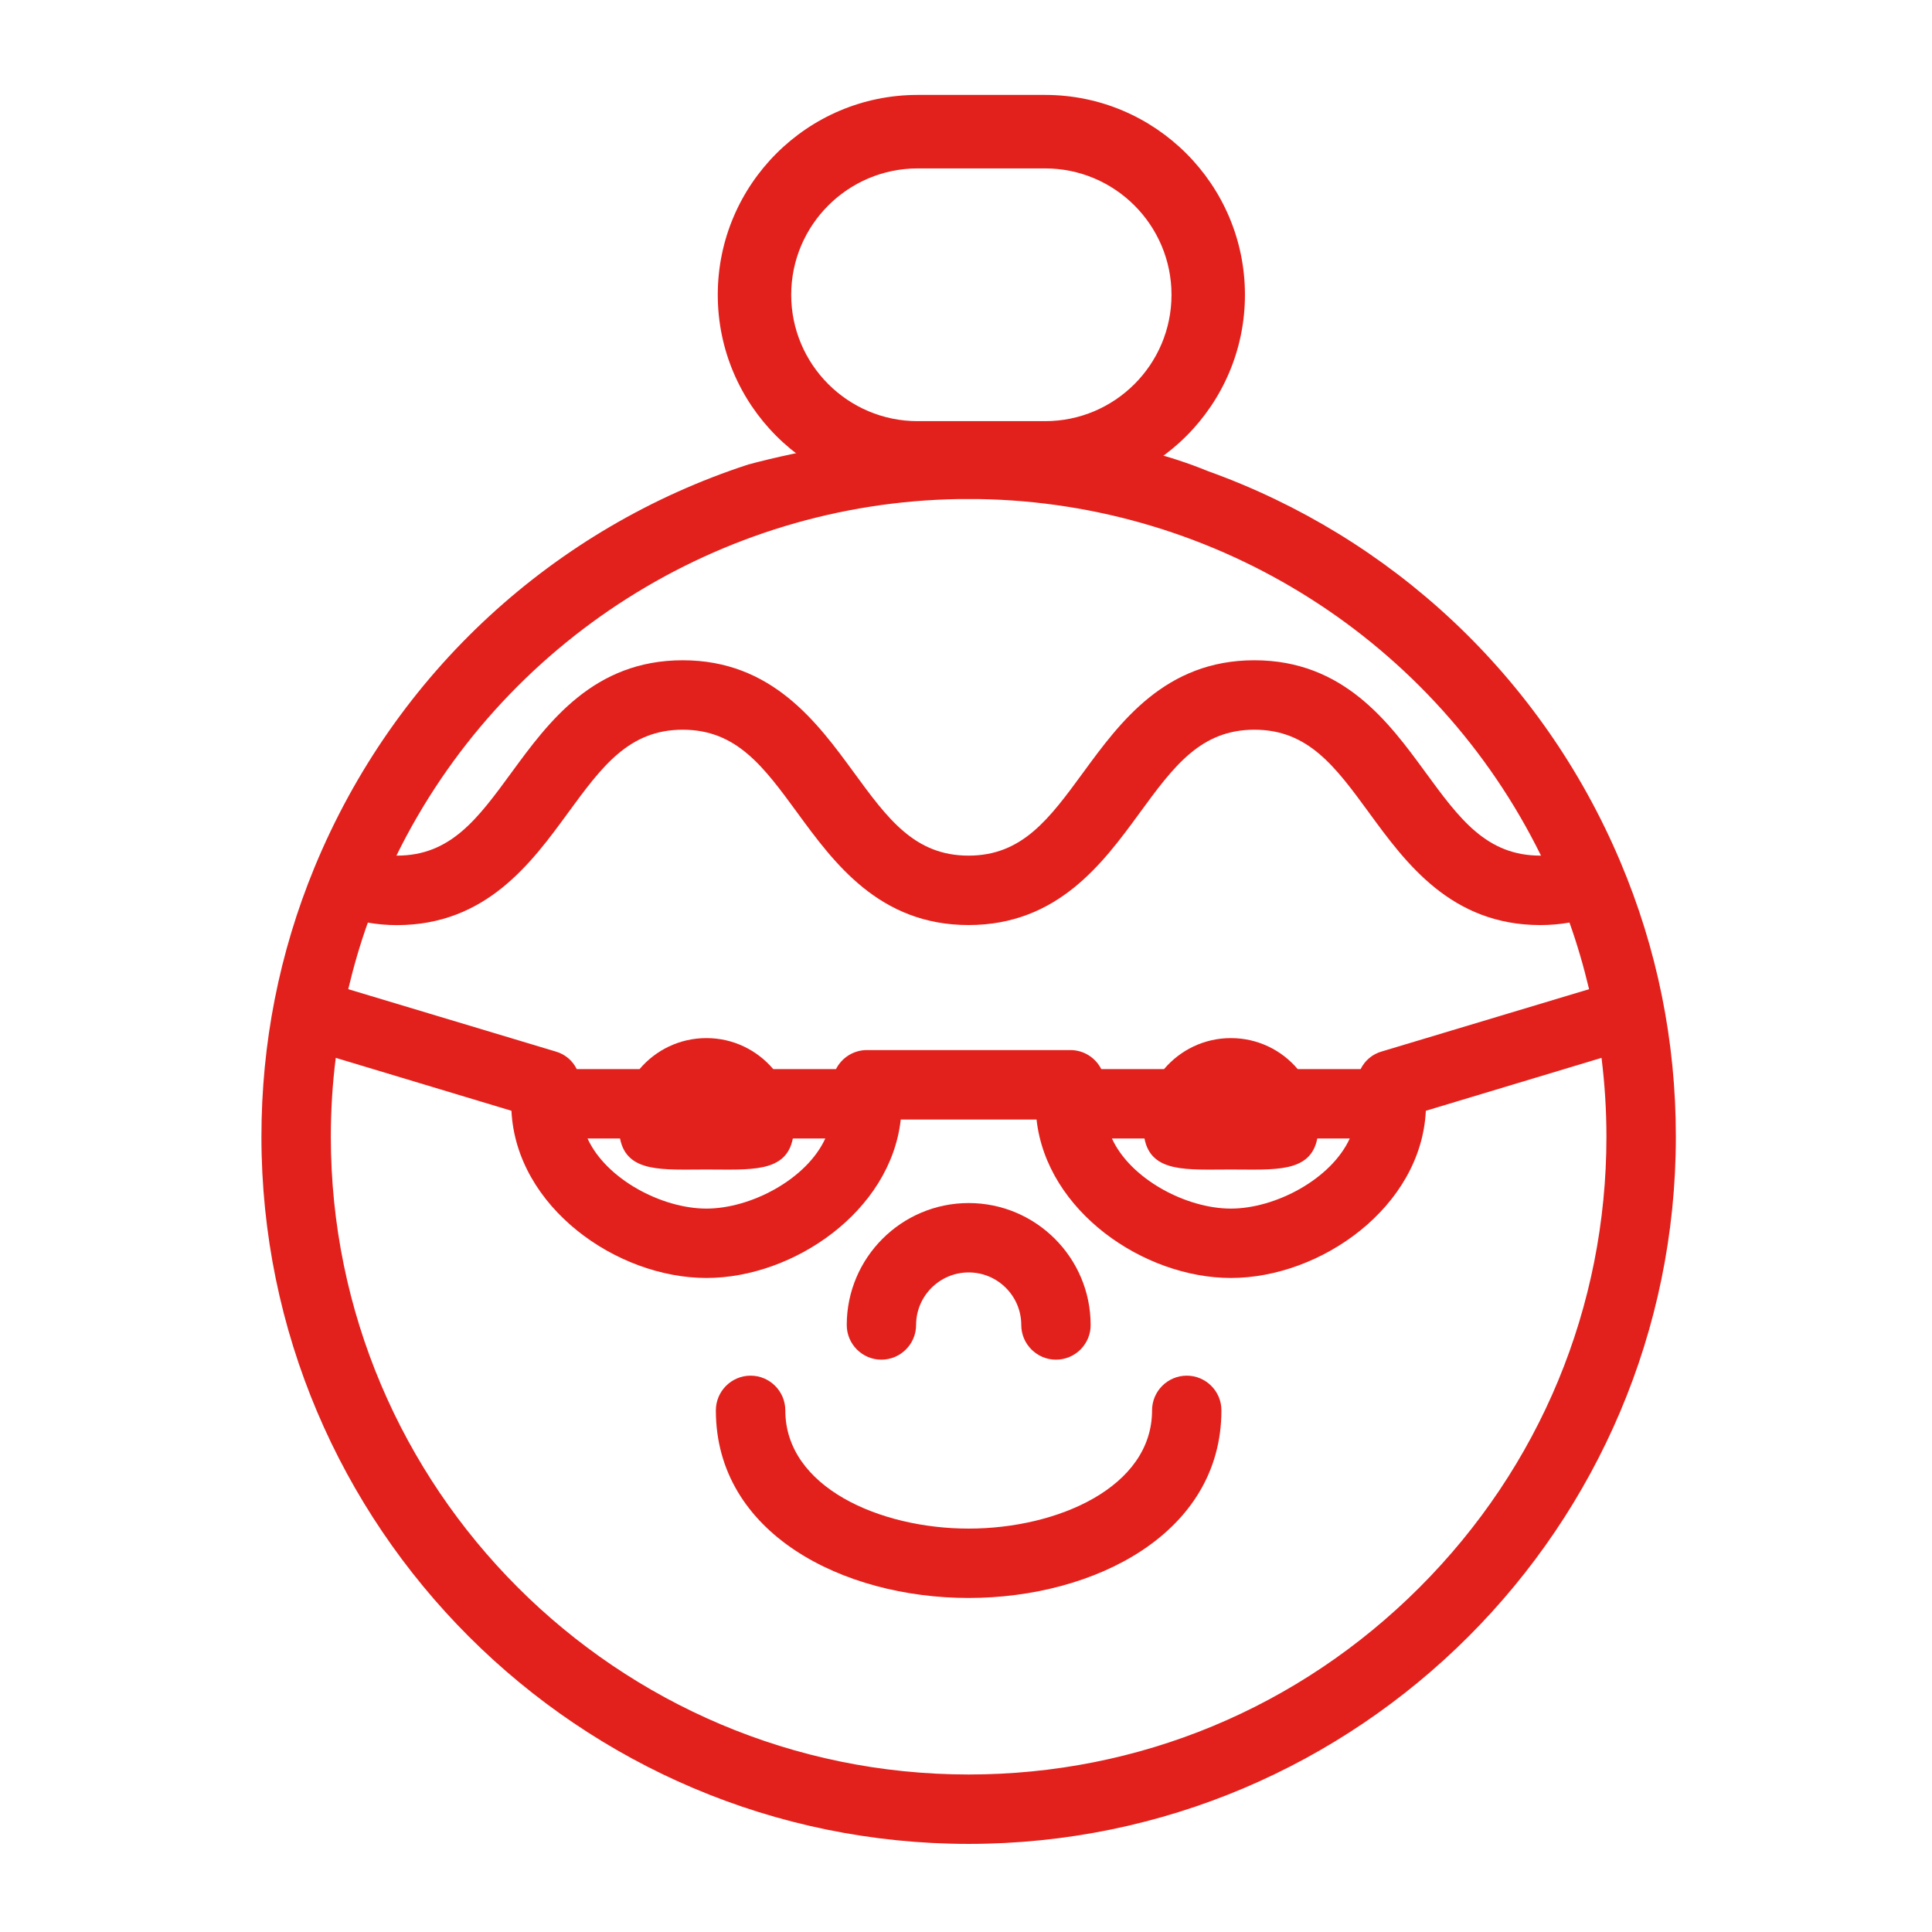
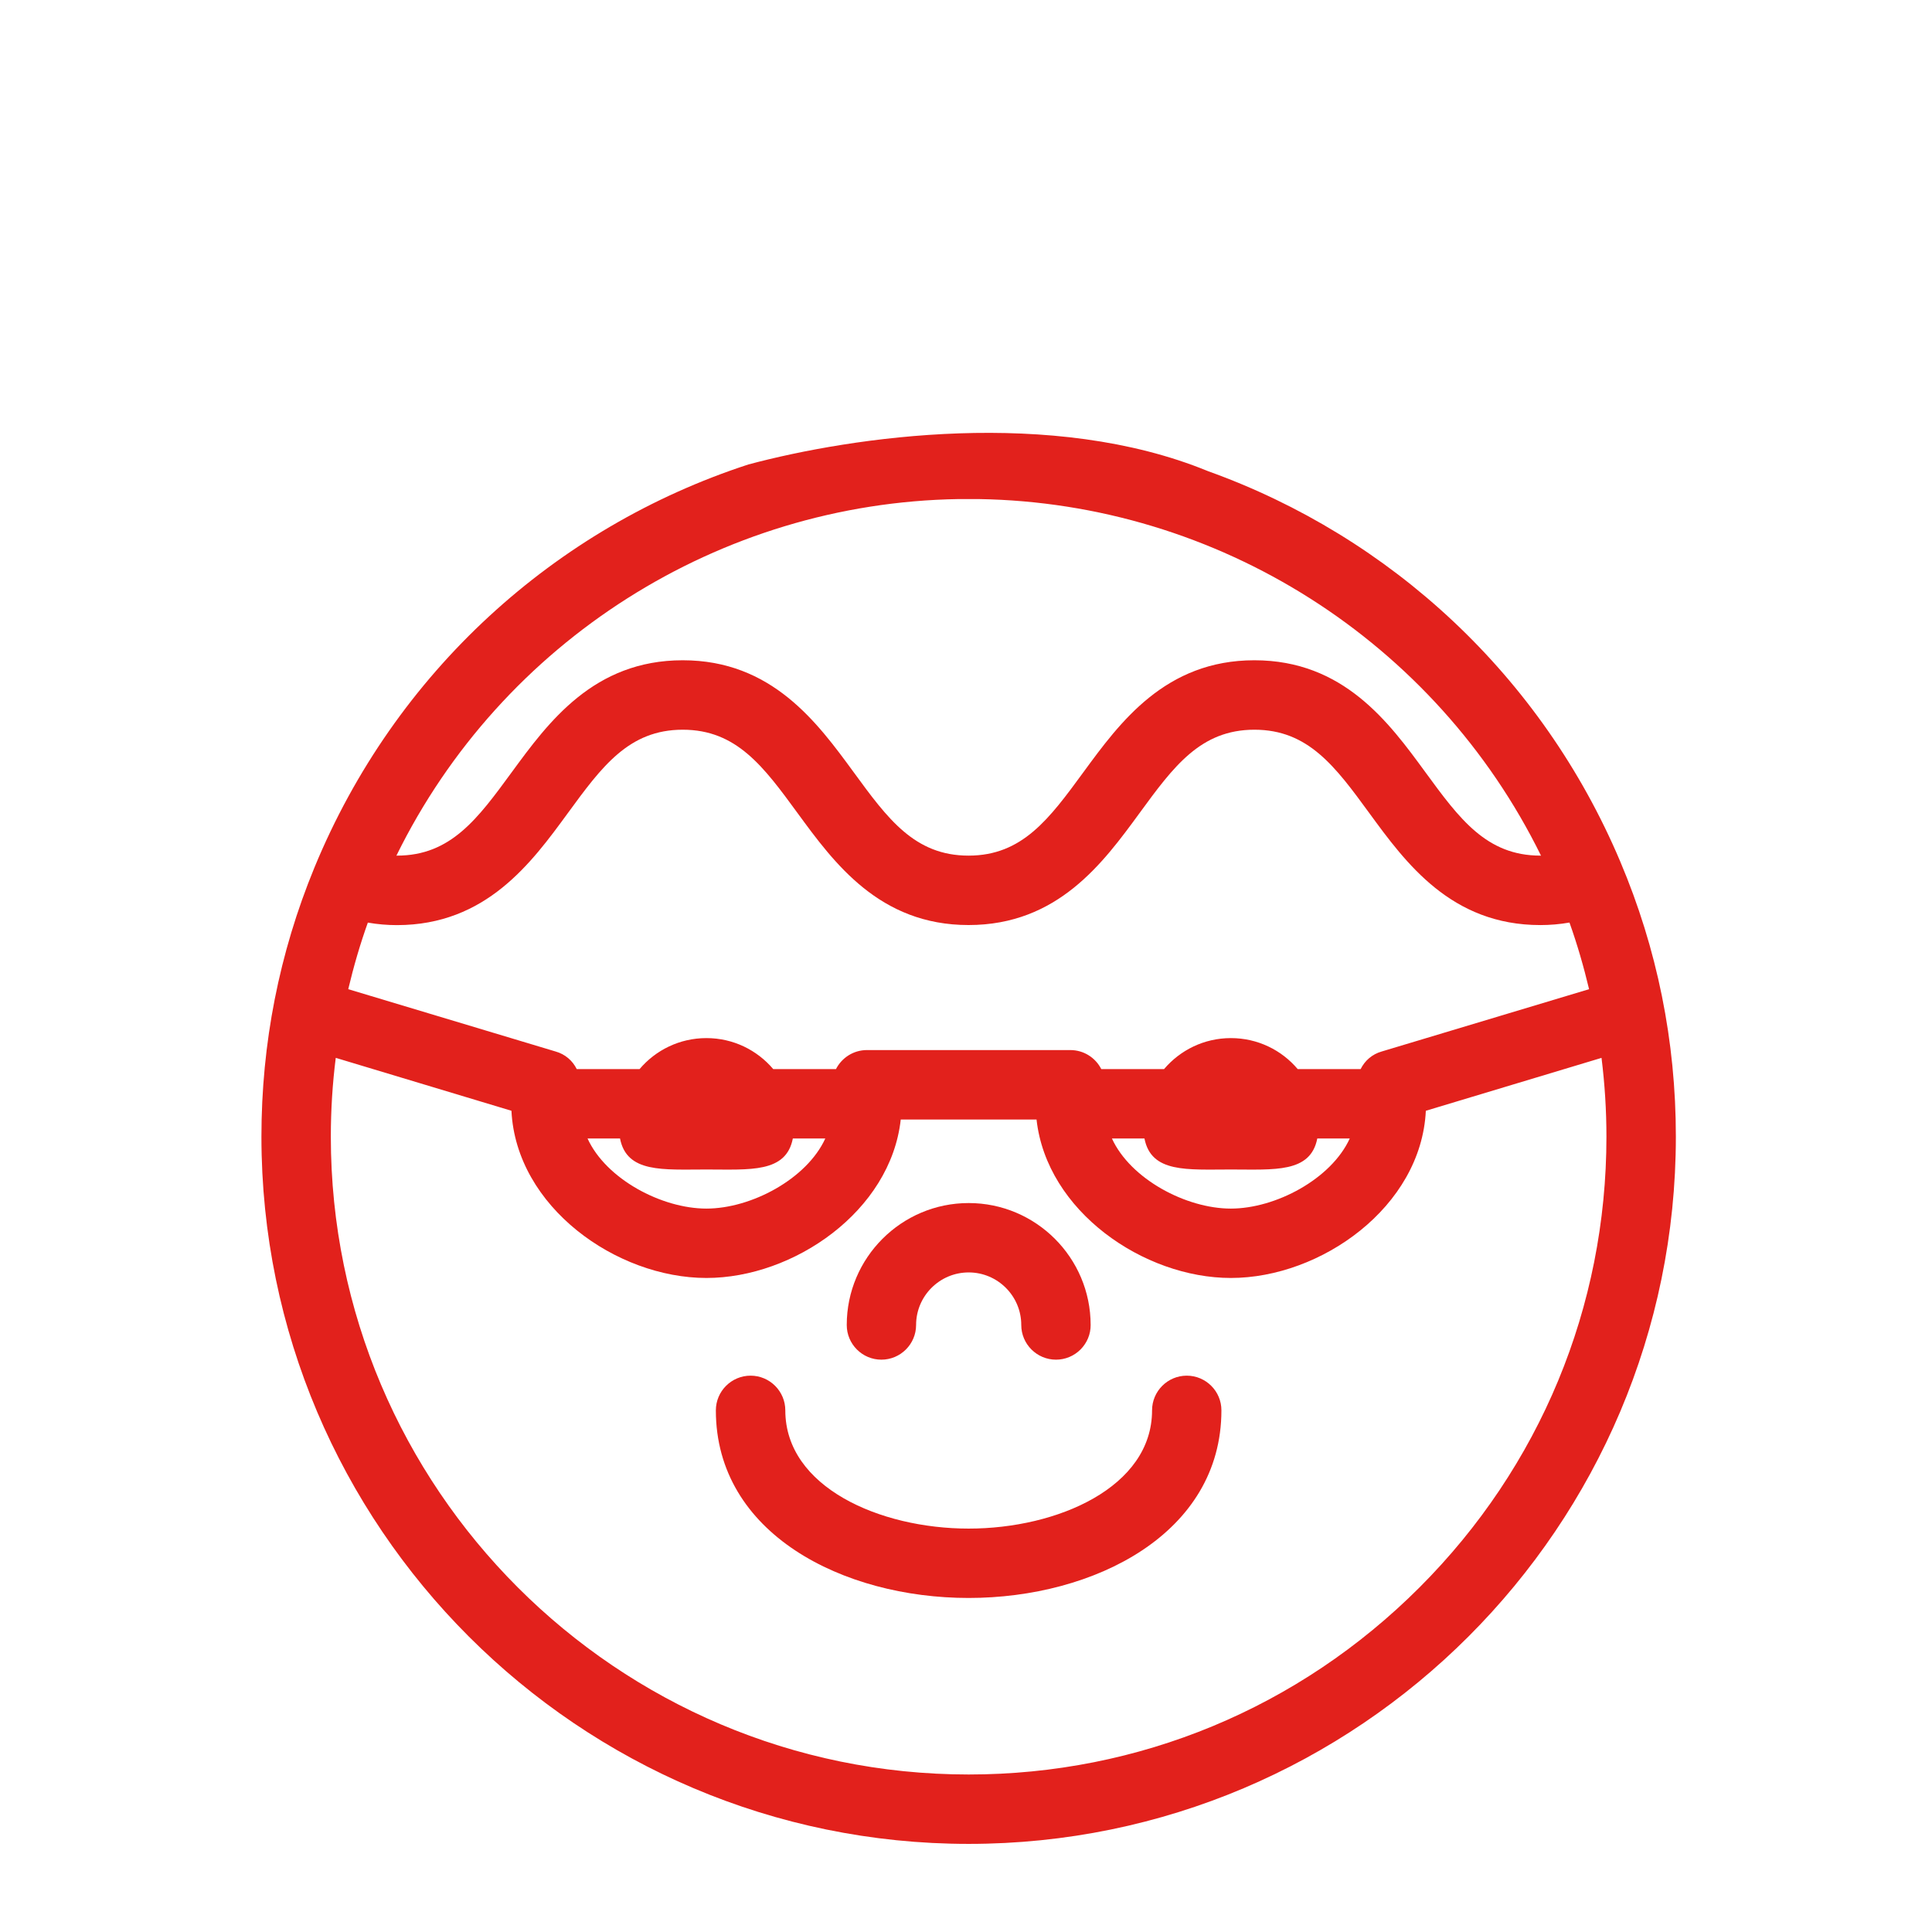
<svg xmlns="http://www.w3.org/2000/svg" version="1.1" id="Layer_1" x="0px" y="0px" width="76px" height="76px" viewBox="-16 -15 76 76" enable-background="new -16 -15 76 76" xml:space="preserve">
  <g>
    <path fill="#E2211C" d="M18.671,38.486c0.753,0,1.366-0.613,1.366-1.365c0-1.14,0.928-2.067,2.069-2.067   c1.14,0,2.068,0.928,2.068,2.067c0,0.752,0.613,1.365,1.366,1.365c0.363,0,0.706-0.143,0.964-0.399   c0.258-0.26,0.402-0.603,0.399-0.966c0-2.644-2.153-4.796-4.797-4.796c-2.646,0-4.797,2.152-4.797,4.796   C17.308,37.873,17.919,38.486,18.671,38.486" />
    <path fill="#E2211C" d="M30.685,39.115c-0.754,0-1.366,0.613-1.366,1.366c0,3.019-3.714,4.65-7.214,4.65   c-3.497,0-7.213-1.632-7.213-4.65c0-0.753-0.613-1.366-1.366-1.366s-1.366,0.613-1.366,1.366c0,4.846,5.002,7.379,9.943,7.379   c4.94,0,9.944-2.533,9.944-7.379C32.05,39.729,31.436,39.115,30.685,39.115" />
    <path fill="#E2211C" d="M47.735,18.887c-3.089-7.302-9.027-12.772-16.21-15.351C25.401,1.02,17.558,2.17,13.439,3.271   C5.833,5.75-0.462,11.438-3.631,19.127c-1.385,3.362-2.085,6.925-2.085,10.587c0,15.339,12.479,27.82,27.82,27.82   c15.341,0,27.82-12.481,27.82-27.82C49.925,25.962,49.189,22.32,47.735,18.887 M47.193,29.715c0,6.693-2.612,12.991-7.357,17.734   c-4.744,4.743-11.039,7.355-17.731,7.355c-13.835,0-25.091-11.254-25.091-25.09c0-1.04,0.065-2.076,0.194-3.101l6.911,2.082   c0.186,3.784,4.132,6.577,7.67,6.577c3.429,0,7.246-2.625,7.644-6.232h5.342c0.399,3.607,4.215,6.232,7.645,6.232   c3.54,0,7.486-2.793,7.669-6.577L47,26.614C47.127,27.639,47.193,28.672,47.193,29.715 M21.709,4.632h0.79   c9.409,0.149,17.972,5.592,22.12,14.026h-0.027c-2.119,0-3.181-1.449-4.522-3.283c-1.433-1.961-3.22-4.402-6.727-4.402   c-3.5,0-5.287,2.44-6.722,4.4c-1.343,1.834-2.402,3.285-4.522,3.285c-2.119,0-3.179-1.449-4.52-3.285   c-1.435-1.96-3.219-4.4-6.723-4.4c-3.503,0-5.287,2.44-6.724,4.402c-1.341,1.833-2.399,3.283-4.517,3.283h-0.021   C3.737,10.224,12.297,4.782,21.709,4.632 M6.336,16.987c1.341-1.834,2.403-3.282,4.52-3.282c2.119,0,3.179,1.448,4.52,3.282   c1.435,1.961,3.221,4.402,6.724,4.402c3.507,0,5.29-2.44,6.725-4.402c1.341-1.834,2.401-3.282,4.521-3.282   c2.118,0,3.181,1.448,4.522,3.284c1.433,1.961,3.22,4.401,6.725,4.401c0.385,0,0.767-0.033,1.146-0.099   c0.307,0.86,0.56,1.736,0.771,2.621l-8.154,2.45c-0.375,0.105-0.669,0.361-0.832,0.693h-2.476c-0.63-0.746-1.573-1.219-2.629-1.219   c-1.055,0-1.994,0.474-2.628,1.219h-2.47c-0.225-0.444-0.685-0.748-1.216-0.748h-8.004c-0.529,0-0.989,0.304-1.216,0.748h-2.468   c-0.633-0.746-1.574-1.219-2.629-1.219c-1.056,0-1.998,0.474-2.629,1.219H6.687c-0.163-0.332-0.456-0.585-0.826-0.69l-8.162-2.453   c0.21-0.883,0.463-1.759,0.771-2.619c0.378,0.066,0.761,0.099,1.146,0.099C3.117,21.389,4.902,18.95,6.336,16.987 M29.02,29.785   c0.265,1.363,1.683,1.22,3.399,1.22c1.714,0,3.133,0.144,3.4-1.22h1.277c-0.73,1.598-2.921,2.758-4.678,2.758   c-1.756,0-3.945-1.158-4.678-2.758H29.02z M8.39,29.785c0.266,1.363,1.685,1.22,3.4,1.22c1.714,0,3.133,0.144,3.398-1.22h1.277   c-0.731,1.598-2.921,2.758-4.677,2.758s-3.946-1.158-4.676-2.758H8.39z" />
-     <path fill="#E2211C" d="M25.113,4.457h-5.017c-4.335,0-7.861-3.526-7.861-7.861c0-4.336,3.526-7.862,7.861-7.862h5.017   c4.333,0,7.86,3.526,7.86,7.862C32.974,0.931,29.446,4.457,25.113,4.457z M20.097-8.375c-2.741,0-4.973,2.23-4.973,4.972   c0,2.741,2.231,4.97,4.973,4.97h5.017c2.741,0,4.97-2.229,4.97-4.97c0-2.742-2.229-4.972-4.97-4.972H20.097z" />
  </g>
</svg>